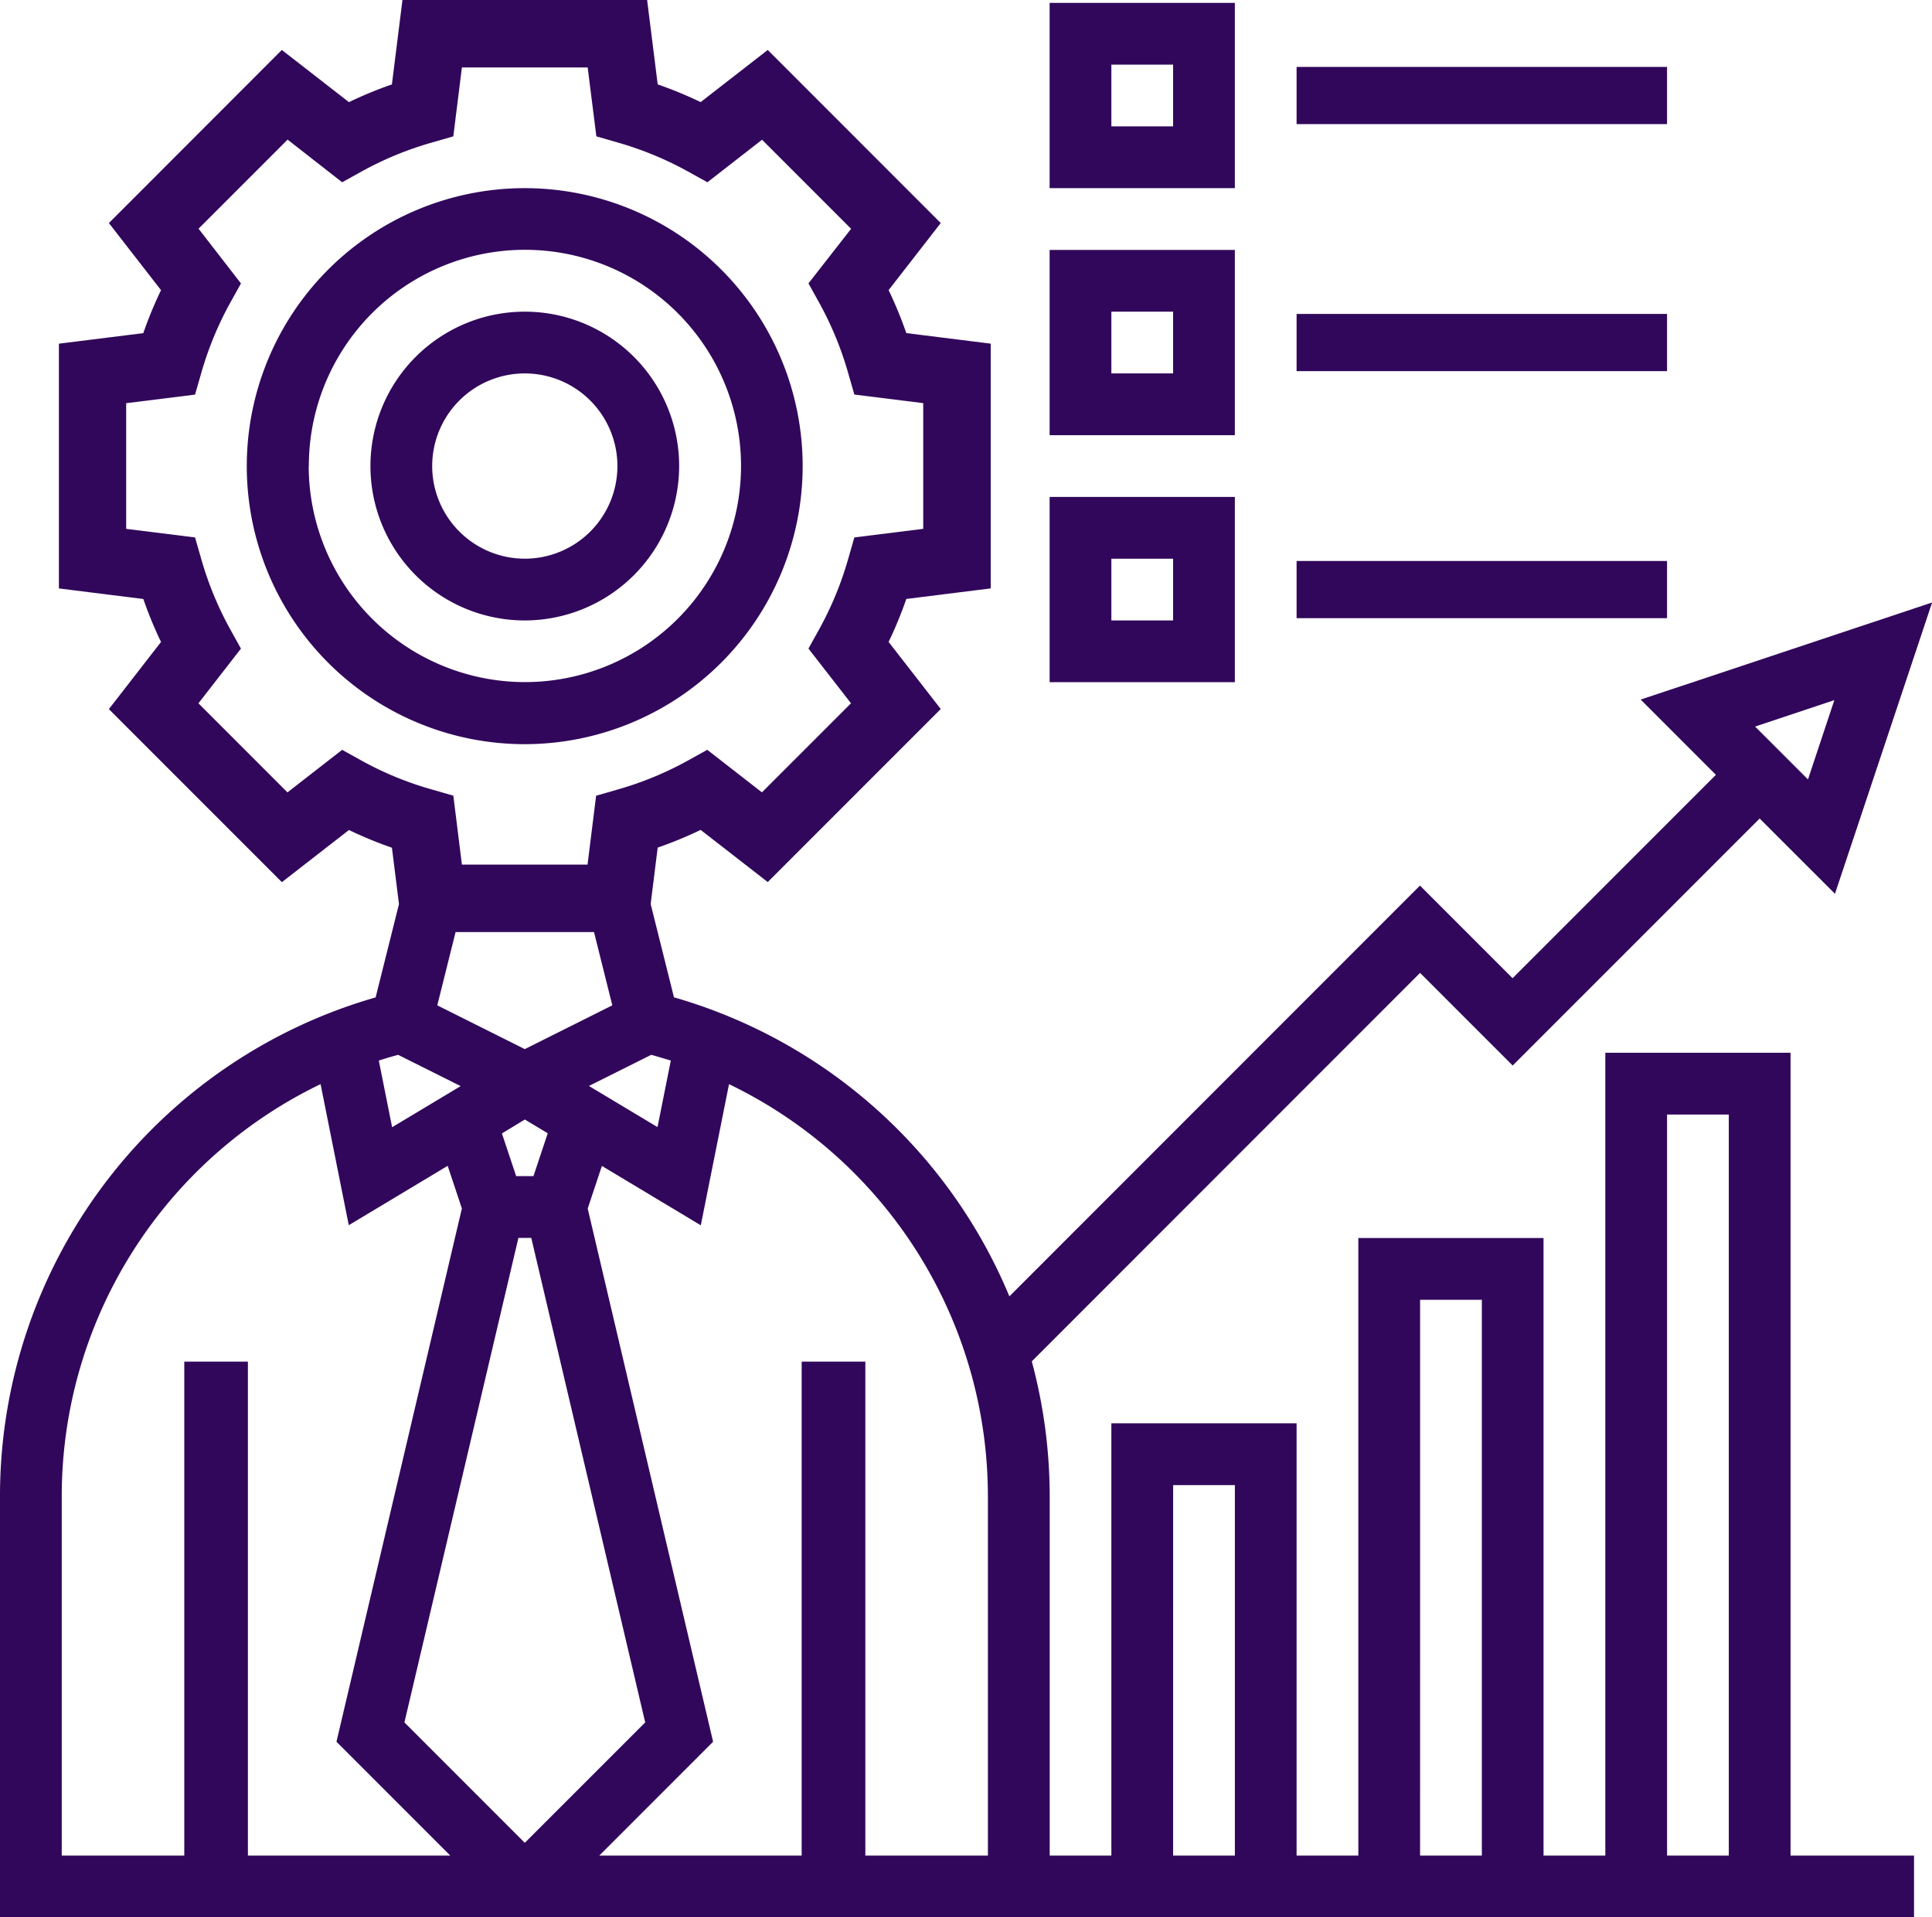
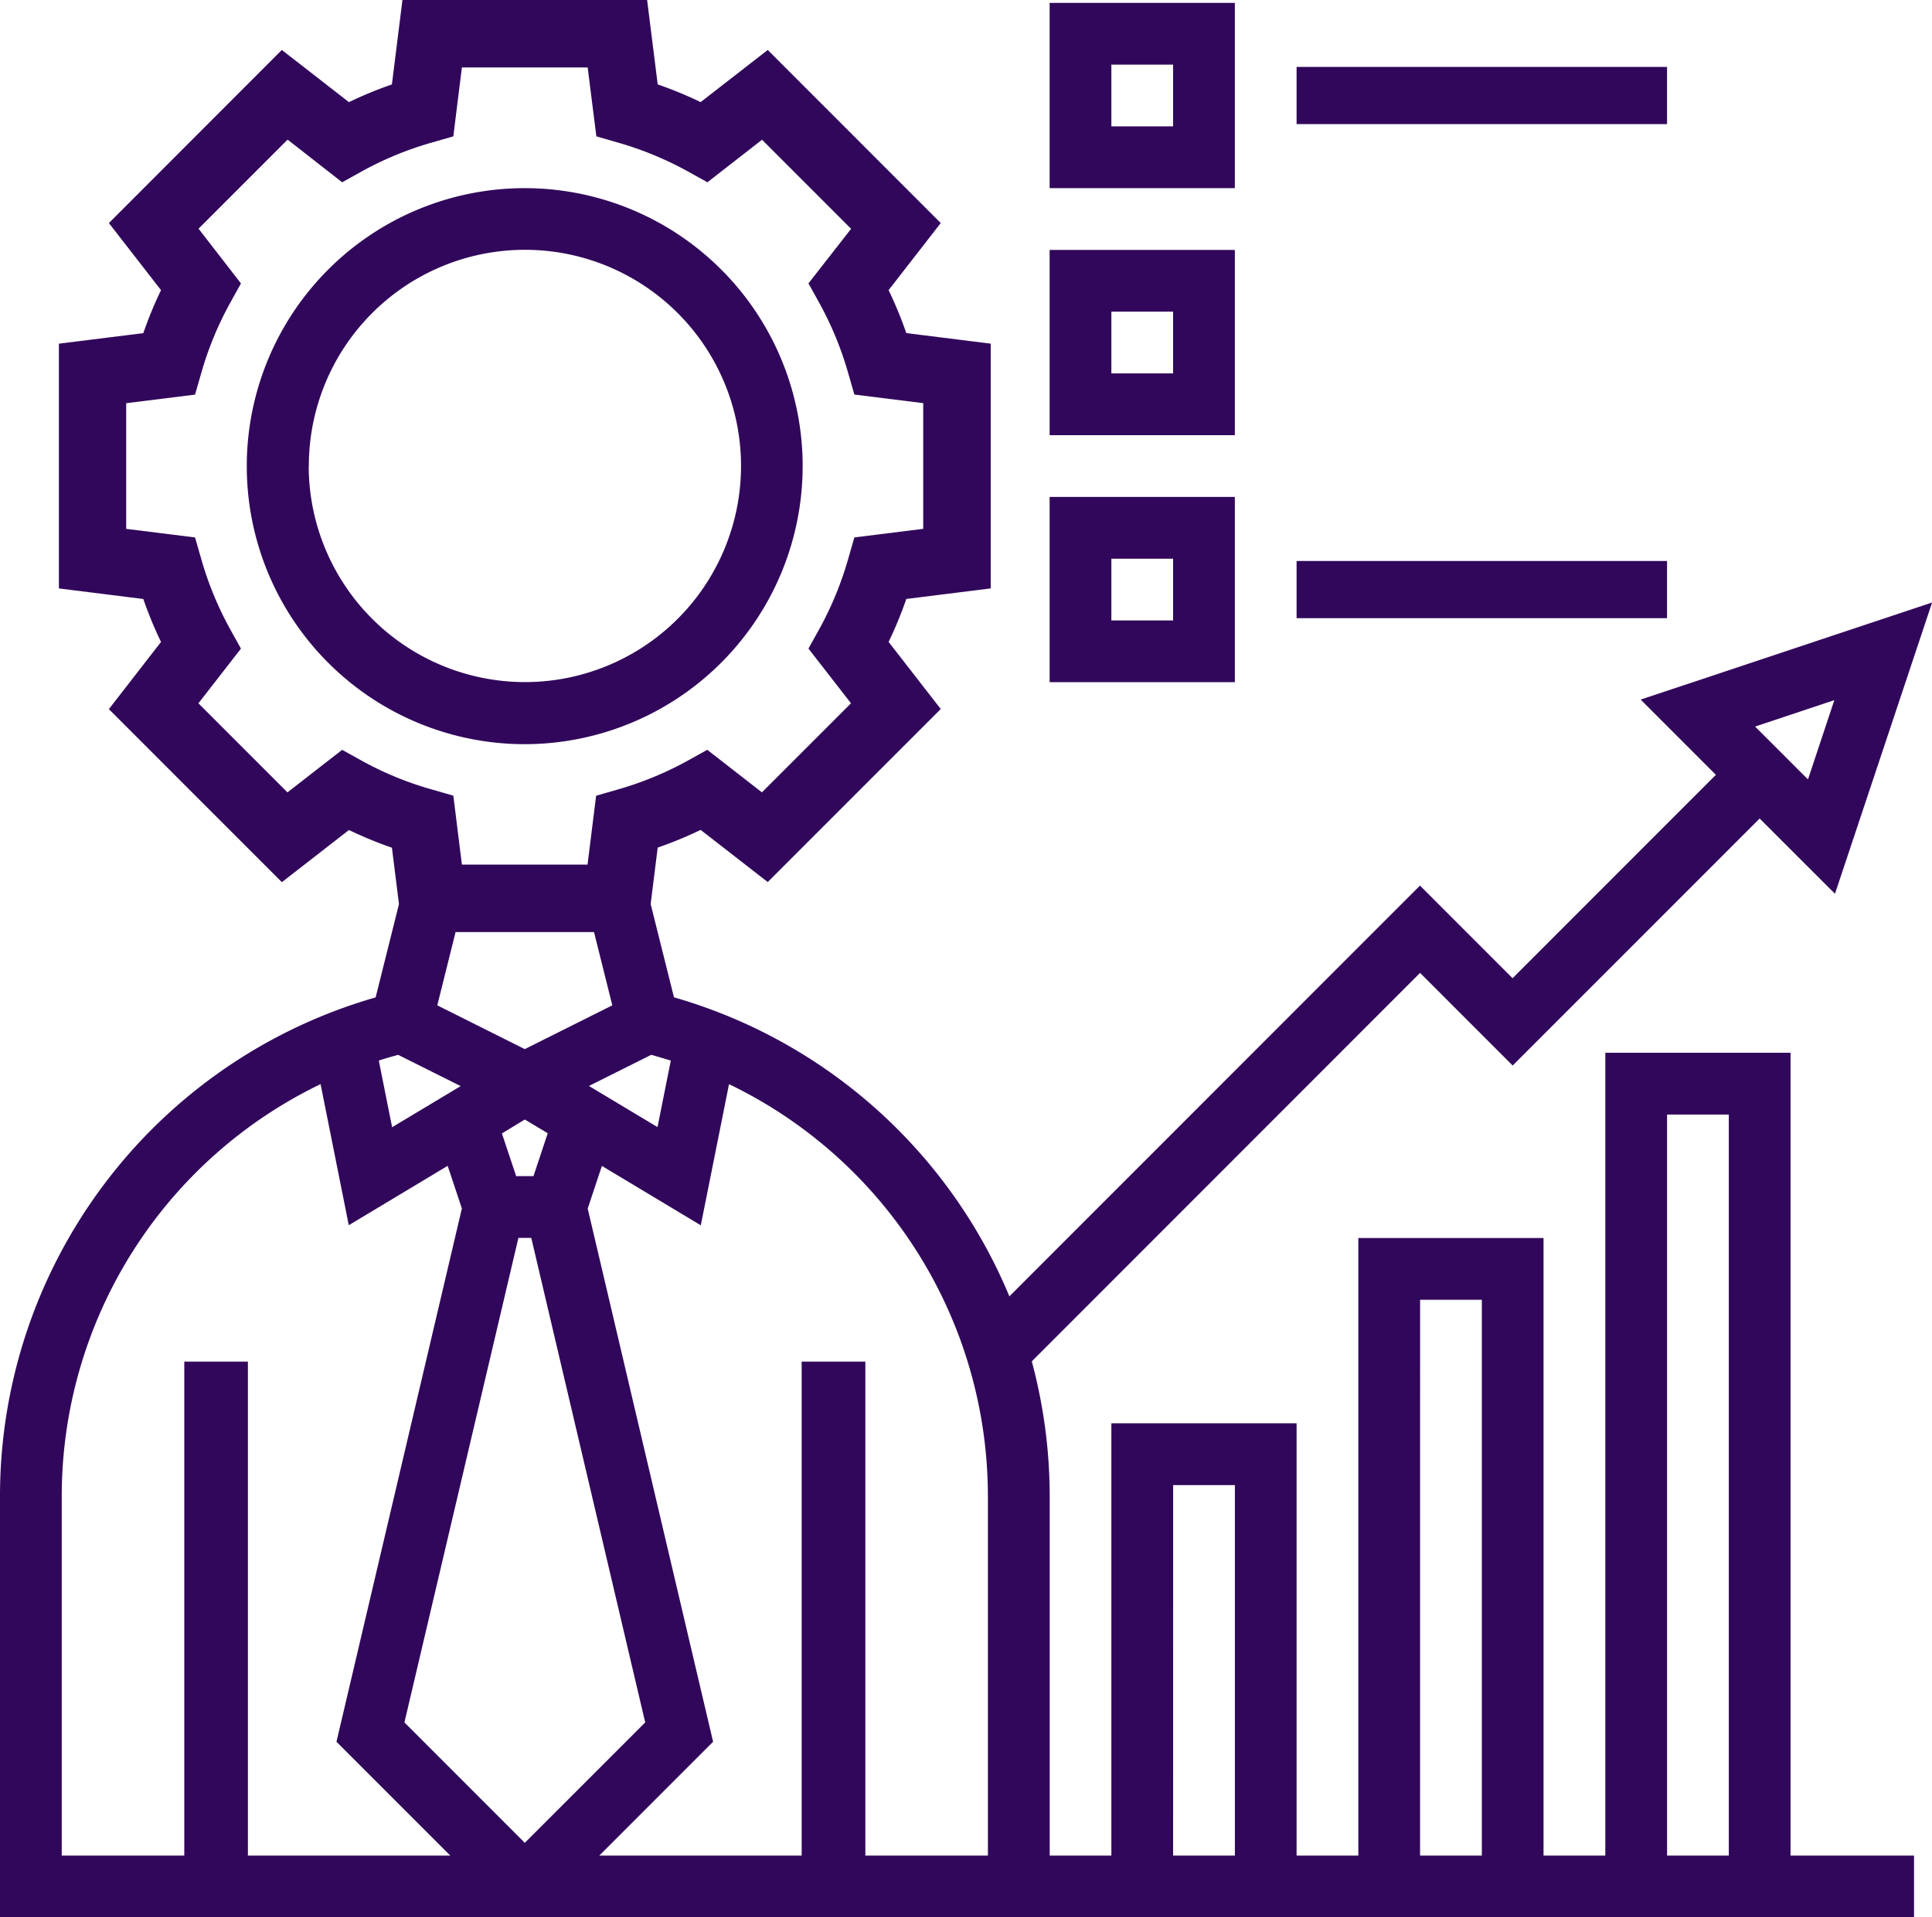
<svg xmlns="http://www.w3.org/2000/svg" width="71.596" height="71.036" viewBox="0 0 71.596 71.036">
  <g id="performance_1_" data-name="performance (1)" transform="translate(-1 -0.907)">
-     <path id="Path_3181" data-name="Path 3181" d="M24.44,16.72a5.72,5.72,0,1,0-5.72,5.72A5.727,5.727,0,0,0,24.44,16.72Zm-9.152,0a3.432,3.432,0,1,1,3.432,3.432A3.436,3.436,0,0,1,15.288,16.72Z" transform="translate(1.728 1.454)" fill="#31075b" />
    <path id="Path_3182" data-name="Path 3182" d="M29.593,17.3a10.3,10.3,0,1,0-10.3,10.3A10.307,10.307,0,0,0,29.593,17.3Zm-18.3,0A8.008,8.008,0,1,1,19.3,25.3,8.018,8.018,0,0,1,11.288,17.3Z" transform="translate(1.152 0.878)" fill="#31075b" />
    <path id="Path_3183" data-name="Path 3183" d="M67.354,39.91H60.49V69.655H58.2V46.775H51.337V69.655H49.049V53.639H42.185V69.655H39.9V56.349a19.29,19.29,0,0,0-.664-5.005L53.625,36.952l3.432,3.432,9.152-9.152L69,34.021l3.6-10.792L61.8,26.826l2.788,2.788-7.535,7.535-3.432-3.432L38.406,48.936a19.21,19.21,0,0,0-12.43-11.079L25.112,34.4l.261-2.09a15,15,0,0,0,1.592-.656l2.486,1.932,6.411-6.411L33.93,24.69a14.9,14.9,0,0,0,.656-1.592l3.128-.391V13.639l-3.128-.391a15,15,0,0,0-.656-1.592l1.932-2.486L29.451,2.758,26.965,4.69a14.9,14.9,0,0,0-1.592-.656L24.981.907H15.914l-.391,3.128a15,15,0,0,0-1.592.656L11.444,2.758,5.035,9.171l1.932,2.486a14.9,14.9,0,0,0-.656,1.592l-3.128.391v9.068l3.128.391a15,15,0,0,0,.656,1.592L5.035,27.179l6.411,6.411,2.486-1.932a14.9,14.9,0,0,0,1.592.656l.261,2.09-.865,3.456A19.22,19.22,0,0,0,1,56.349V71.943H71.93V69.655H67.354Zm1.623-13.064L68,29.784,66.04,27.826ZM62.778,42.2h2.288V69.655H62.778Zm-9.152,6.864h2.288V69.655H53.625Zm-9.152,6.864h2.288V69.655H44.473Zm-6.864.422V69.655H33.068v-18.3h-2.36v18.3h-7.5l4.218-4.218L22.779,45.683l.526-1.58,3.665,2.2,1.046-5.229A16.945,16.945,0,0,1,37.609,56.349ZM15.761,39.991l2.311,1.155L15.531,42.67,15.038,40.2c.238-.078.479-.148.723-.214Zm7.252-4.552.678,2.715-3.243,1.622-3.243-1.622.678-2.715ZM25.859,40.2l-.493,2.465-2.541-1.524,2.311-1.155C25.379,40.057,25.621,40.127,25.859,40.2Zm-5.41,2.184.849.509-.529,1.589h-.641L19.6,42.9Zm-.238,4.386h.477L24.91,64.721l-4.462,4.461-4.461-4.461ZM14.4,29.088l-.721-.4-2.026,1.576-3.3-3.3,1.576-2.026-.4-.721a12.394,12.394,0,0,1-1.073-2.606l-.228-.792-2.552-.318V15.845l2.552-.318.228-.792a12.43,12.43,0,0,1,1.073-2.606l.4-.721L8.358,9.38l3.3-3.3L13.68,7.66l.721-.4a12.394,12.394,0,0,1,2.606-1.073l.792-.228.318-2.552h4.661L23.1,5.959l.792.228A12.43,12.43,0,0,1,26.494,7.26l.721.4L29.24,6.084l3.3,3.3L30.96,11.406l.4.721a12.394,12.394,0,0,1,1.073,2.606l.228.792,2.552.318V20.5l-2.552.318-.228.792a12.43,12.43,0,0,1-1.073,2.606l-.4.721,1.576,2.026-3.3,3.3-2.026-1.576-.721.4a12.394,12.394,0,0,1-2.606,1.073l-.792.228-.318,2.552H18.117L17.8,30.386l-.792-.228A12.267,12.267,0,0,1,14.4,29.088ZM3.288,56.349A16.946,16.946,0,0,1,12.88,41.073L13.925,46.3l3.665-2.2.526,1.58L13.469,65.437l4.218,4.218h-7.5v-18.3H7.829v18.3H3.288Z" fill="#31075b" />
    <path id="Path_3184" data-name="Path 3184" d="M41.864,1H35V7.864h6.864ZM39.576,5.576H37.288V3.288h2.288Z" transform="translate(4.897 0.013)" fill="#31075b" />
    <path id="Path_3185" data-name="Path 3185" d="M43,3.074H56.728V5.193H43Z" transform="translate(6.049 0.312)" fill="#31075b" />
    <path id="Path_3186" data-name="Path 3186" d="M41.864,9H35v6.864h6.864Zm-2.288,4.576H37.288V11.288h2.288Z" transform="translate(4.897 1.166)" fill="#31075b" />
-     <path id="Path_3187" data-name="Path 3187" d="M43,11.074H56.728v2.119H43Z" transform="translate(6.049 1.464)" fill="#31075b" />
    <path id="Path_3188" data-name="Path 3188" d="M41.864,17H35v6.864h6.864Zm-2.288,4.576H37.288V19.288h2.288Z" transform="translate(4.897 2.318)" fill="#31075b" />
    <path id="Path_3189" data-name="Path 3189" d="M43,19.074H56.728v2.119H43Z" transform="translate(6.049 2.617)" fill="#31075b" />
  </g>
</svg>